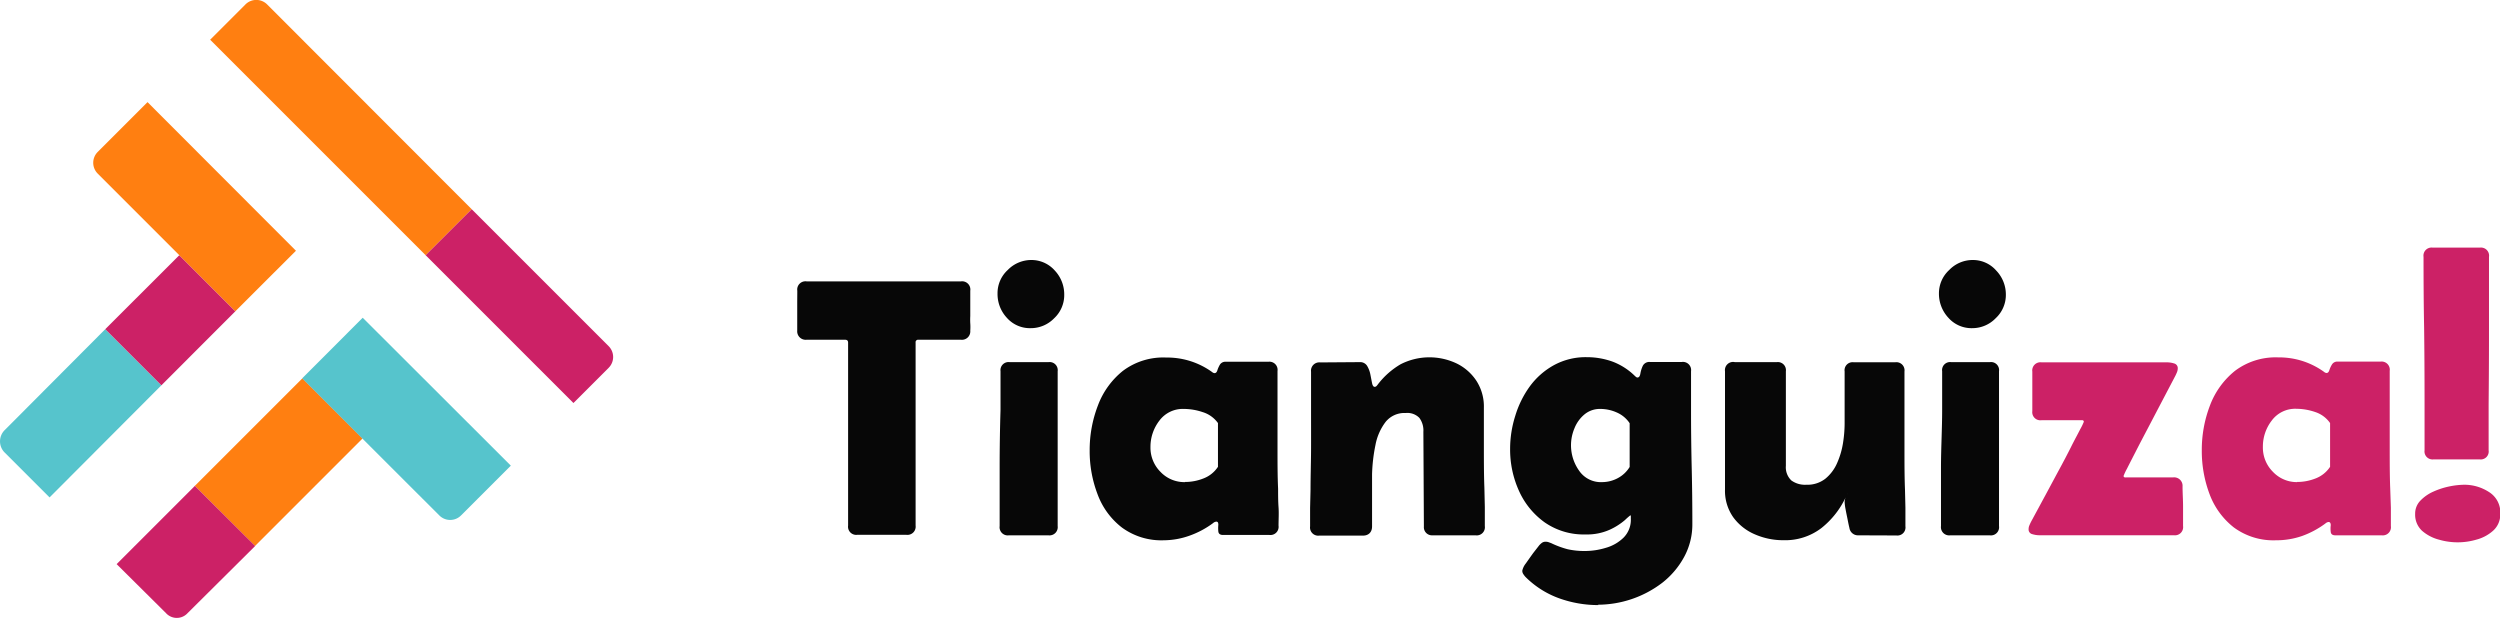
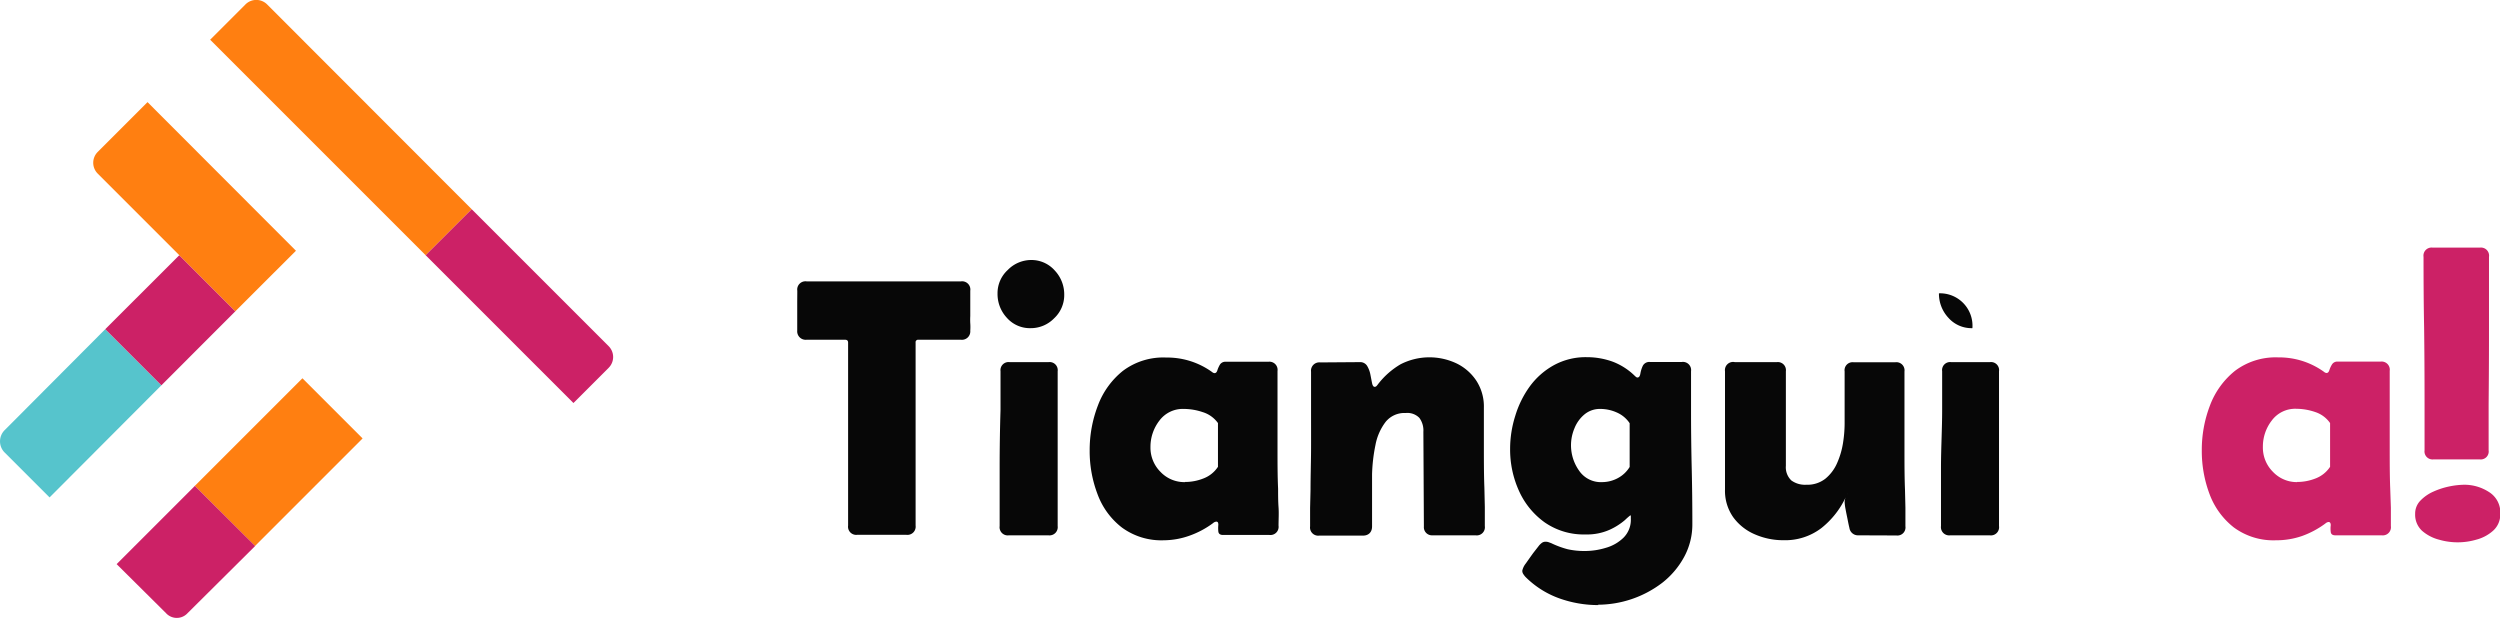
<svg xmlns="http://www.w3.org/2000/svg" width="342.97" height="84.81" viewBox="0 0 342.97 84.81">
  <g id="bdd6fc3a-72a8-4e8c-98e4-d9f0613f0f5f" data-name="Logotipo">
    <path d="M152.38,55.65a1.13,1.13,0,0,1,1.27-1.29h21.19a1.13,1.13,0,0,1,1.27,1.29c0,.57,0,1.14,0,1.72s0,1.16,0,1.75a9,9,0,0,0,0,1,7,7,0,0,1,0,1,1.15,1.15,0,0,1-1.27,1.25H169a.34.34,0,0,0-.39.39c0,1.48,0,3,0,4.44s0,3,0,4.45q0,4.05,0,8.1c0,2.7,0,5.4,0,8.11a1.13,1.13,0,0,1-1.27,1.27h-6.74a1.12,1.12,0,0,1-1.25-1.27q0-4.07,0-8.11c0-2.7,0-5.4,0-8.1,0-1.49,0-3,0-4.45s0-3,0-4.44c0-.26-.14-.39-.41-.39h-5.3a1.16,1.16,0,0,1-1.27-1.25c0-.34,0-.68,0-1s0-.7,0-1c0-.59,0-1.17,0-1.75S152.38,56.22,152.38,55.65Z" transform="translate(-43 -15.76)" fill="#070707" />
    <path d="M184.41,60.78a4.21,4.21,0,0,1-3.28-1.42A4.79,4.79,0,0,1,179.85,56a4.31,4.31,0,0,1,1.4-3.2,4.5,4.5,0,0,1,3.21-1.37,4.26,4.26,0,0,1,3.24,1.44A4.78,4.78,0,0,1,189,56.21a4.34,4.34,0,0,1-1.38,3.21A4.45,4.45,0,0,1,184.41,60.78ZM180.26,72V66.69a1.11,1.11,0,0,1,1.25-1.25h5.34a1.11,1.11,0,0,1,1.25,1.25q0,5.3,0,10.6t0,10.64a1.13,1.13,0,0,1-1.27,1.27h-5.42a1.12,1.12,0,0,1-1.27-1.27q0-4,0-8T180.26,72Z" transform="translate(-43 -15.76)" fill="#070707" />
    <path d="M202.67,89.88a9.14,9.14,0,0,1-5.77-1.76,10.23,10.23,0,0,1-3.33-4.56,16.56,16.56,0,0,1-1.08-6,17,17,0,0,1,1.13-6.17,11,11,0,0,1,3.44-4.76A9.21,9.21,0,0,1,203,64.81a10.52,10.52,0,0,1,6.3,2,.56.56,0,0,0,.32.14q.27,0,.39-.39a3.82,3.82,0,0,1,.35-.78.88.88,0,0,1,.82-.39H217a1.12,1.12,0,0,1,1.26,1.27c0,.93,0,1.85,0,2.77s0,1.85,0,2.77c0,1.78,0,3.55,0,5.31s0,3.54.08,5.31c0,.85,0,1.69.06,2.53s0,1.68,0,2.53a1.12,1.12,0,0,1-1.25,1.27h-6.37c-.39,0-.6-.16-.64-.47a4.61,4.61,0,0,1,0-.91c0-.3-.06-.45-.29-.45a.81.81,0,0,0-.44.21,12.25,12.25,0,0,1-3.2,1.71A10.69,10.69,0,0,1,202.67,89.88Zm2.91-8a6.79,6.79,0,0,0,2.51-.48,4.13,4.13,0,0,0,2-1.6v-6A4,4,0,0,0,208,72.3a8.13,8.13,0,0,0-2.58-.44,4,4,0,0,0-3.37,1.61,5.88,5.88,0,0,0-1.22,3.62,4.69,4.69,0,0,0,1.37,3.4A4.5,4.5,0,0,0,205.58,81.9Z" transform="translate(-43 -15.76)" fill="#070707" />
    <path d="M229.55,65.44a1.11,1.11,0,0,1,1,.51,3.68,3.68,0,0,1,.45,1.19c.09.45.16.84.23,1.18s.19.51.36.51a.34.34,0,0,0,.26-.12,1.59,1.59,0,0,0,.18-.22,10.82,10.82,0,0,1,3.12-2.76,8.69,8.69,0,0,1,7.72-.09,6.82,6.82,0,0,1,2.7,2.4,6.5,6.5,0,0,1,1,3.65c0,1.82,0,3.65,0,5.48s0,3.67.07,5.51l.06,2.63c0,.88,0,1.75,0,2.62a1.12,1.12,0,0,1-1.27,1.27h-5.93A1.11,1.11,0,0,1,238.34,88l-.07-13a2.9,2.9,0,0,0-.55-1.91,2.29,2.29,0,0,0-1.87-.67,3.32,3.32,0,0,0-2.76,1.22,7.49,7.49,0,0,0-1.39,3.15,22.81,22.81,0,0,0-.47,4.07c0,1.43,0,2.79,0,4.07s0,2.3,0,3.06-.46,1.25-1.25,1.25h-6a1.12,1.12,0,0,1-1.25-1.27c0-.85,0-1.69,0-2.53l.06-2.53c0-1.77.06-3.54.07-5.31s0-3.53,0-5.31c0-.91,0-1.83,0-2.77s0-1.86,0-2.77a1.14,1.14,0,0,1,1.27-1.27Z" transform="translate(-43 -15.76)" fill="#070707" />
    <path d="M262.29,98.77a15.79,15.79,0,0,1-5.39-.93,12.57,12.57,0,0,1-4.62-2.93q-.17-.19-.3-.39a.82.82,0,0,1-.14-.47,2.43,2.43,0,0,1,.49-1q.49-.7,1-1.41l.78-1a2.2,2.2,0,0,1,.41-.4.84.84,0,0,1,.55-.16,1.15,1.15,0,0,1,.37.06l.36.13a12.42,12.42,0,0,0,2.27.84,10.52,10.52,0,0,0,2.42.24,9.72,9.72,0,0,0,2.79-.43,5.67,5.67,0,0,0,2.45-1.4,3.46,3.46,0,0,0,1-2.59v-.27a.35.35,0,0,0-.05-.22,9.73,9.73,0,0,0-.75.66,8.84,8.84,0,0,1-2.07,1.32,7.62,7.62,0,0,1-3.34.66,9.39,9.39,0,0,1-5.6-1.65,10.69,10.69,0,0,1-3.53-4.32,13.73,13.73,0,0,1-1.22-5.75,15,15,0,0,1,.7-4.53,13.5,13.5,0,0,1,2-4.06,10.2,10.2,0,0,1,3.32-2.92,9.09,9.09,0,0,1,4.5-1.09,10.42,10.42,0,0,1,3.56.62,8.8,8.8,0,0,1,3,1.92,1.54,1.54,0,0,0,.18.16.32.32,0,0,0,.21.09c.21,0,.34-.18.4-.54a4.19,4.19,0,0,1,.33-1.06,1,1,0,0,1,1-.53h4.35a1.12,1.12,0,0,1,1.27,1.27c0,.91,0,1.83,0,2.76s0,1.85,0,2.76q0,3.83.09,7.68t.09,7.7a9.34,9.34,0,0,1-1.14,4.6,11.39,11.39,0,0,1-3,3.53,14.62,14.62,0,0,1-8.85,3Zm.52-16.87a4.54,4.54,0,0,0,2.14-.55,4.19,4.19,0,0,0,1.62-1.53v-6a4.07,4.07,0,0,0-1.76-1.47,5.56,5.56,0,0,0-2.25-.49,3.31,3.31,0,0,0-2.2.76A4.74,4.74,0,0,0,259,74.51a6,6,0,0,0,.62,5.8A3.61,3.61,0,0,0,262.81,81.9Z" transform="translate(-43 -15.76)" fill="#070707" />
    <path d="M297.94,89.2a1.18,1.18,0,0,1-1.22-1c-.05-.2-.13-.55-.23-1.07s-.21-1-.3-1.51a6.89,6.89,0,0,1-.13-1,1.87,1.87,0,0,1,.19-.73,11.77,11.77,0,0,1-3.37,4.31,8.16,8.16,0,0,1-5.2,1.67,9.68,9.68,0,0,1-3.9-.79,7.13,7.13,0,0,1-3-2.36,6.28,6.28,0,0,1-1.13-3.81c0-1.8,0-3.61,0-5.41s0-3.6,0-5.4c0-.9,0-1.8,0-2.7s0-1.8,0-2.7A1.12,1.12,0,0,1,281,65.44h5.76A1.11,1.11,0,0,1,288,66.69c0,2.16,0,4.33,0,6.49s0,4.33,0,6.49a2.49,2.49,0,0,0,.75,2,3.18,3.18,0,0,0,2.06.59,4,4,0,0,0,2.6-.82,5.69,5.69,0,0,0,1.6-2.11,11,11,0,0,0,.82-2.74,17.43,17.43,0,0,0,.23-2.68v-7.2a1.1,1.1,0,0,1,1.24-1.25H303a1.12,1.12,0,0,1,1.27,1.27c0,.93,0,1.85,0,2.77s0,1.85,0,2.77c0,1.78,0,3.55,0,5.31s0,3.54.07,5.31l.06,2.53c0,.84,0,1.68,0,2.53a1.11,1.11,0,0,1-1.24,1.27Zm-1.47-5.79-.09.2A1.43,1.43,0,0,0,296.47,83.41Z" transform="translate(-43 -15.76)" fill="#070707" />
-     <path d="M313.59,60.78a4.23,4.23,0,0,1-3.29-1.42A4.83,4.83,0,0,1,309,56a4.32,4.32,0,0,1,1.41-3.2,4.46,4.46,0,0,1,3.21-1.37,4.23,4.23,0,0,1,3.23,1.44,4.74,4.74,0,0,1,1.33,3.32,4.34,4.34,0,0,1-1.38,3.21A4.45,4.45,0,0,1,313.59,60.78ZM309.44,72V66.69a1.1,1.1,0,0,1,1.24-1.25H316a1.1,1.1,0,0,1,1.24,1.25q0,5.3,0,10.6t0,10.64a1.12,1.12,0,0,1-1.27,1.27h-5.42a1.13,1.13,0,0,1-1.27-1.27c0-2.66,0-5.31,0-8S309.44,74.66,309.44,72Z" transform="translate(-43 -15.76)" fill="#070707" />
-     <path d="M328.87,73.64a.2.2,0,0,0-.16-.23l-.28,0h-5.37a1.11,1.11,0,0,1-1.25-1.25c0-.91,0-1.82,0-2.72s0-1.8,0-2.7a1.12,1.12,0,0,1,1.27-1.27h17.26a3.26,3.26,0,0,1,.92.15.66.66,0,0,1,.5.71,1.37,1.37,0,0,1-.1.48c-.07.17-.14.33-.22.49l-.76,1.45-1.39,2.65-1.67,3.19c-.58,1.1-1.12,2.13-1.61,3.09s-.9,1.75-1.21,2.37a7.81,7.81,0,0,0-.47,1,.19.19,0,0,0,.16.2,1,1,0,0,0,.28,0h6.38a1.16,1.16,0,0,1,1.27,1.25c0,.89.07,1.8.07,2.71v2.71a1.12,1.12,0,0,1-1.25,1.27h-18.5a3.32,3.32,0,0,1-.93-.15.65.65,0,0,1-.51-.68,1.23,1.23,0,0,1,.11-.53c.07-.17.15-.34.23-.5l.79-1.46,1.42-2.63c.54-1,1.11-2.07,1.7-3.16S326.66,78,327.16,77s.92-1.75,1.23-2.37A8,8,0,0,0,328.87,73.64Z" transform="translate(-43 -15.76)" fill="#cc2166" />
+     <path d="M313.59,60.78a4.23,4.23,0,0,1-3.29-1.42A4.83,4.83,0,0,1,309,56A4.45,4.45,0,0,1,313.59,60.78ZM309.44,72V66.69a1.1,1.1,0,0,1,1.24-1.25H316a1.1,1.1,0,0,1,1.24,1.25q0,5.3,0,10.6t0,10.64a1.12,1.12,0,0,1-1.27,1.27h-5.42a1.13,1.13,0,0,1-1.27-1.27c0-2.66,0-5.31,0-8S309.44,74.66,309.44,72Z" transform="translate(-43 -15.76)" fill="#070707" />
    <path d="M355.24,89.88a9.15,9.15,0,0,1-5.78-1.76,10.39,10.39,0,0,1-3.33-4.56,16.77,16.77,0,0,1-1.07-6,17,17,0,0,1,1.12-6.17,11.08,11.08,0,0,1,3.44-4.76,9.25,9.25,0,0,1,5.93-1.84,10.52,10.52,0,0,1,6.3,2,.56.56,0,0,0,.32.14q.27,0,.39-.39a3.4,3.4,0,0,1,.36-.78.85.85,0,0,1,.81-.39h5.84a1.12,1.12,0,0,1,1.27,1.27c0,.93,0,1.85,0,2.77s0,1.85,0,2.77q0,2.67,0,5.31c0,1.77,0,3.54.07,5.31L371,85.4c0,.84,0,1.68,0,2.53a1.12,1.12,0,0,1-1.25,1.27h-6.37c-.39,0-.6-.16-.63-.47a3.47,3.47,0,0,1,0-.91q0-.45-.3-.45a.81.81,0,0,0-.44.21,12.36,12.36,0,0,1-3.19,1.71A10.77,10.77,0,0,1,355.24,89.88Zm2.9-8a6.88,6.88,0,0,0,2.52-.48,4.16,4.16,0,0,0,2-1.6v-6a4,4,0,0,0-2.06-1.52,8.12,8.12,0,0,0-2.57-.44,4,4,0,0,0-3.37,1.61,5.82,5.82,0,0,0-1.22,3.62,4.69,4.69,0,0,0,1.36,3.4A4.51,4.51,0,0,0,358.14,81.9Z" transform="translate(-43 -15.76)" fill="#cc2166" />
    <path d="M374.33,86.27a2.54,2.54,0,0,1,.72-1.83,5.61,5.61,0,0,1,1.81-1.25,10.43,10.43,0,0,1,2.22-.71,11,11,0,0,1,2-.22,6.21,6.21,0,0,1,3.38,1,3.3,3.3,0,0,1,1.55,3,3,3,0,0,1-1,2.32,5.57,5.57,0,0,1-2.31,1.22,9.14,9.14,0,0,1-5.08,0,5.75,5.75,0,0,1-2.34-1.22A3,3,0,0,1,374.33,86.27ZM375.48,51a1.11,1.11,0,0,1,1.24-1.27h6.5A1.11,1.11,0,0,1,384.46,51q0,5.07,0,10.14t-.05,10.12v6.28a1.09,1.09,0,0,1-1.24,1.24h-6.3a1.1,1.1,0,0,1-1.25-1.24c0-1.19,0-2.38,0-3.56s0-2.36,0-3.55q0-4.86-.06-9.72C375.5,57.51,375.48,54.28,375.48,51Z" transform="translate(-43 -15.76)" fill="#cc2166" />
  </g>
  <g id="ac30d5da-a18d-4506-8409-af07eb6a280f" data-name="isotipo">
    <path d="M65.14,68.62,49.8,84l-6.21-6.21a2.17,2.17,0,0,1,.09-3.06L57.44,60.92Z" transform="translate(-43 -15.76)" fill="#56c4cc" />
    <path d="M75.29,58.46,65.14,68.62l-7.7-7.7L67.6,50.77Z" transform="translate(-43 -15.76)" fill="#cc2166" />
    <path d="M83.6,50.16l-8.31,8.3L56.42,39.59a2.1,2.1,0,0,1,0-3l6.82-6.82Z" transform="translate(-43 -15.76)" fill="#ff7f11" />
    <rect x="70.8" y="73.33" width="20.88" height="11.67" transform="translate(-75.19 64.87) rotate(-45)" fill="#ff7f11" />
    <path d="M78,90.67,68.61,100a2,2,0,0,1-2.84-.13L59,93.15,69.73,82.42Z" transform="translate(-43 -15.76)" fill="#cc2166" />
-     <path d="M113.08,79.64l-6.82,6.82a2.1,2.1,0,0,1-3,0q-9.41-9.39-18.8-18.8l8.3-8.31Z" transform="translate(-43 -15.76)" fill="#56c4cc" />
    <path d="M126.5,66.22l-4.83,4.83L101.38,50.76l6.32-6.31,18.8,18.8A2.1,2.1,0,0,1,126.5,66.22Z" transform="translate(-43 -15.76)" fill="#cc2166" />
    <path d="M107.7,44.45l-6.32,6.31L71.83,21.21l4.83-4.83a2.1,2.1,0,0,1,3,0Z" transform="translate(-43 -15.76)" fill="#ff7f11" />
  </g>
</svg>